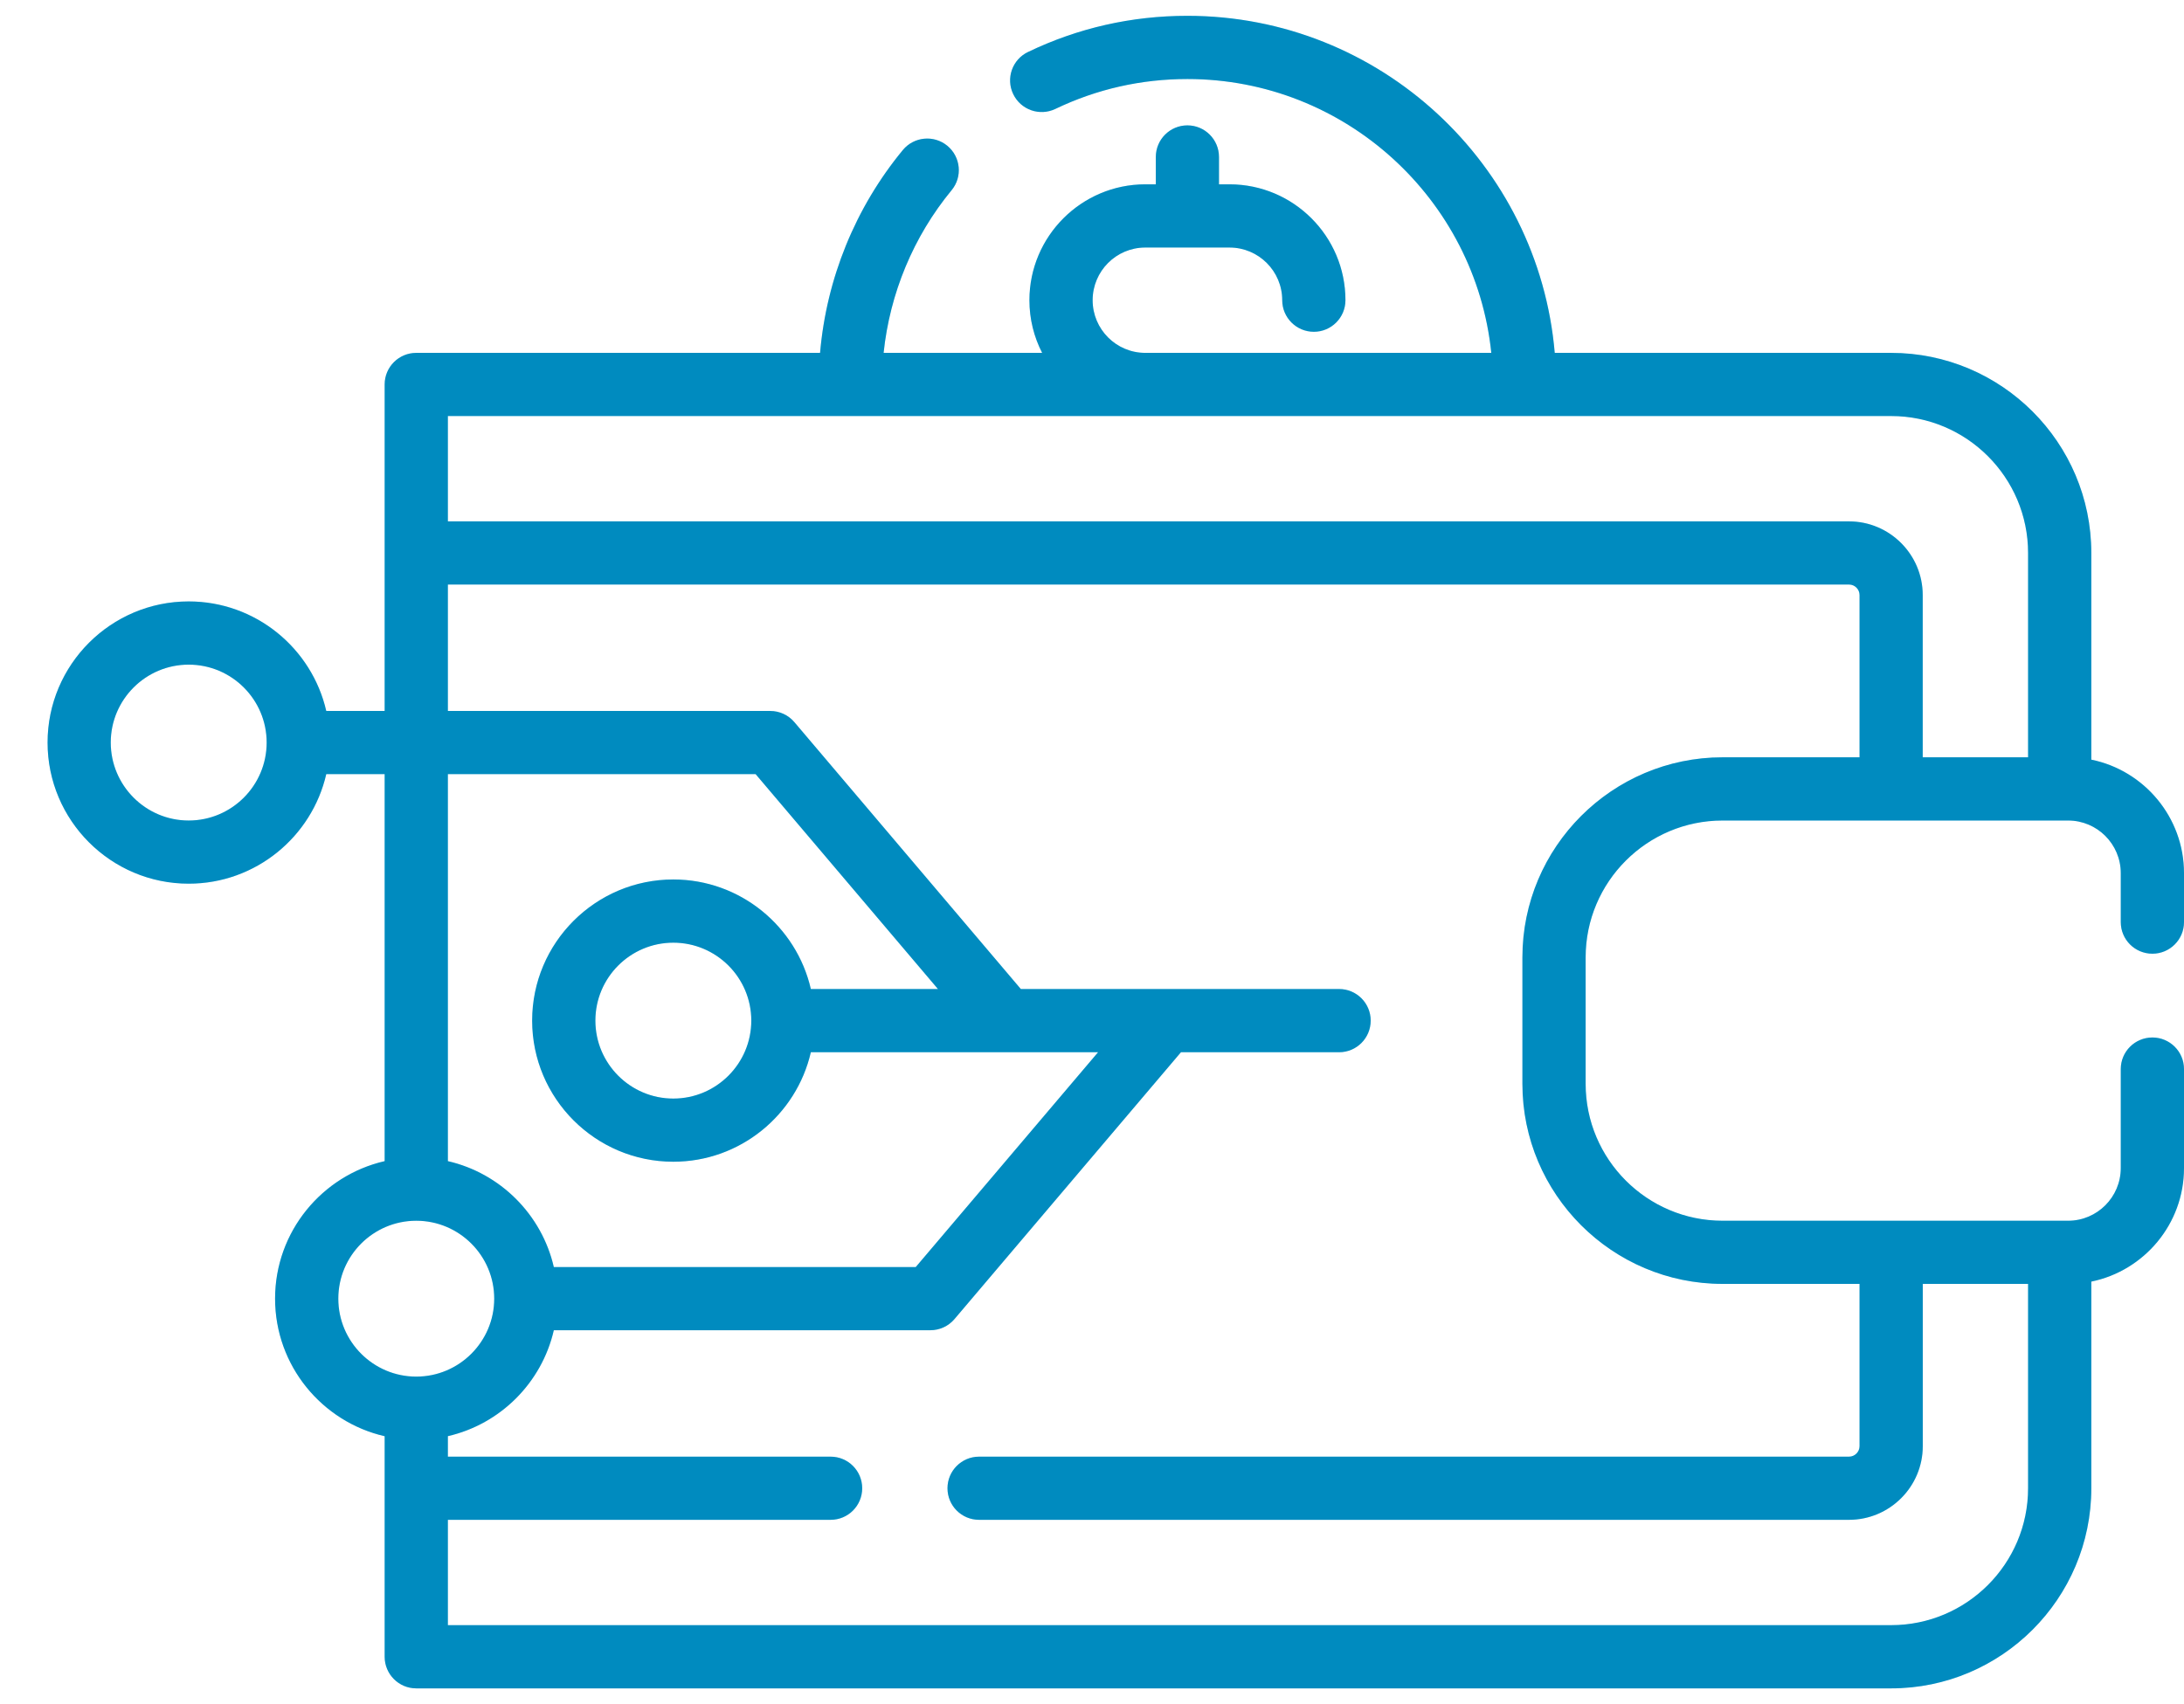
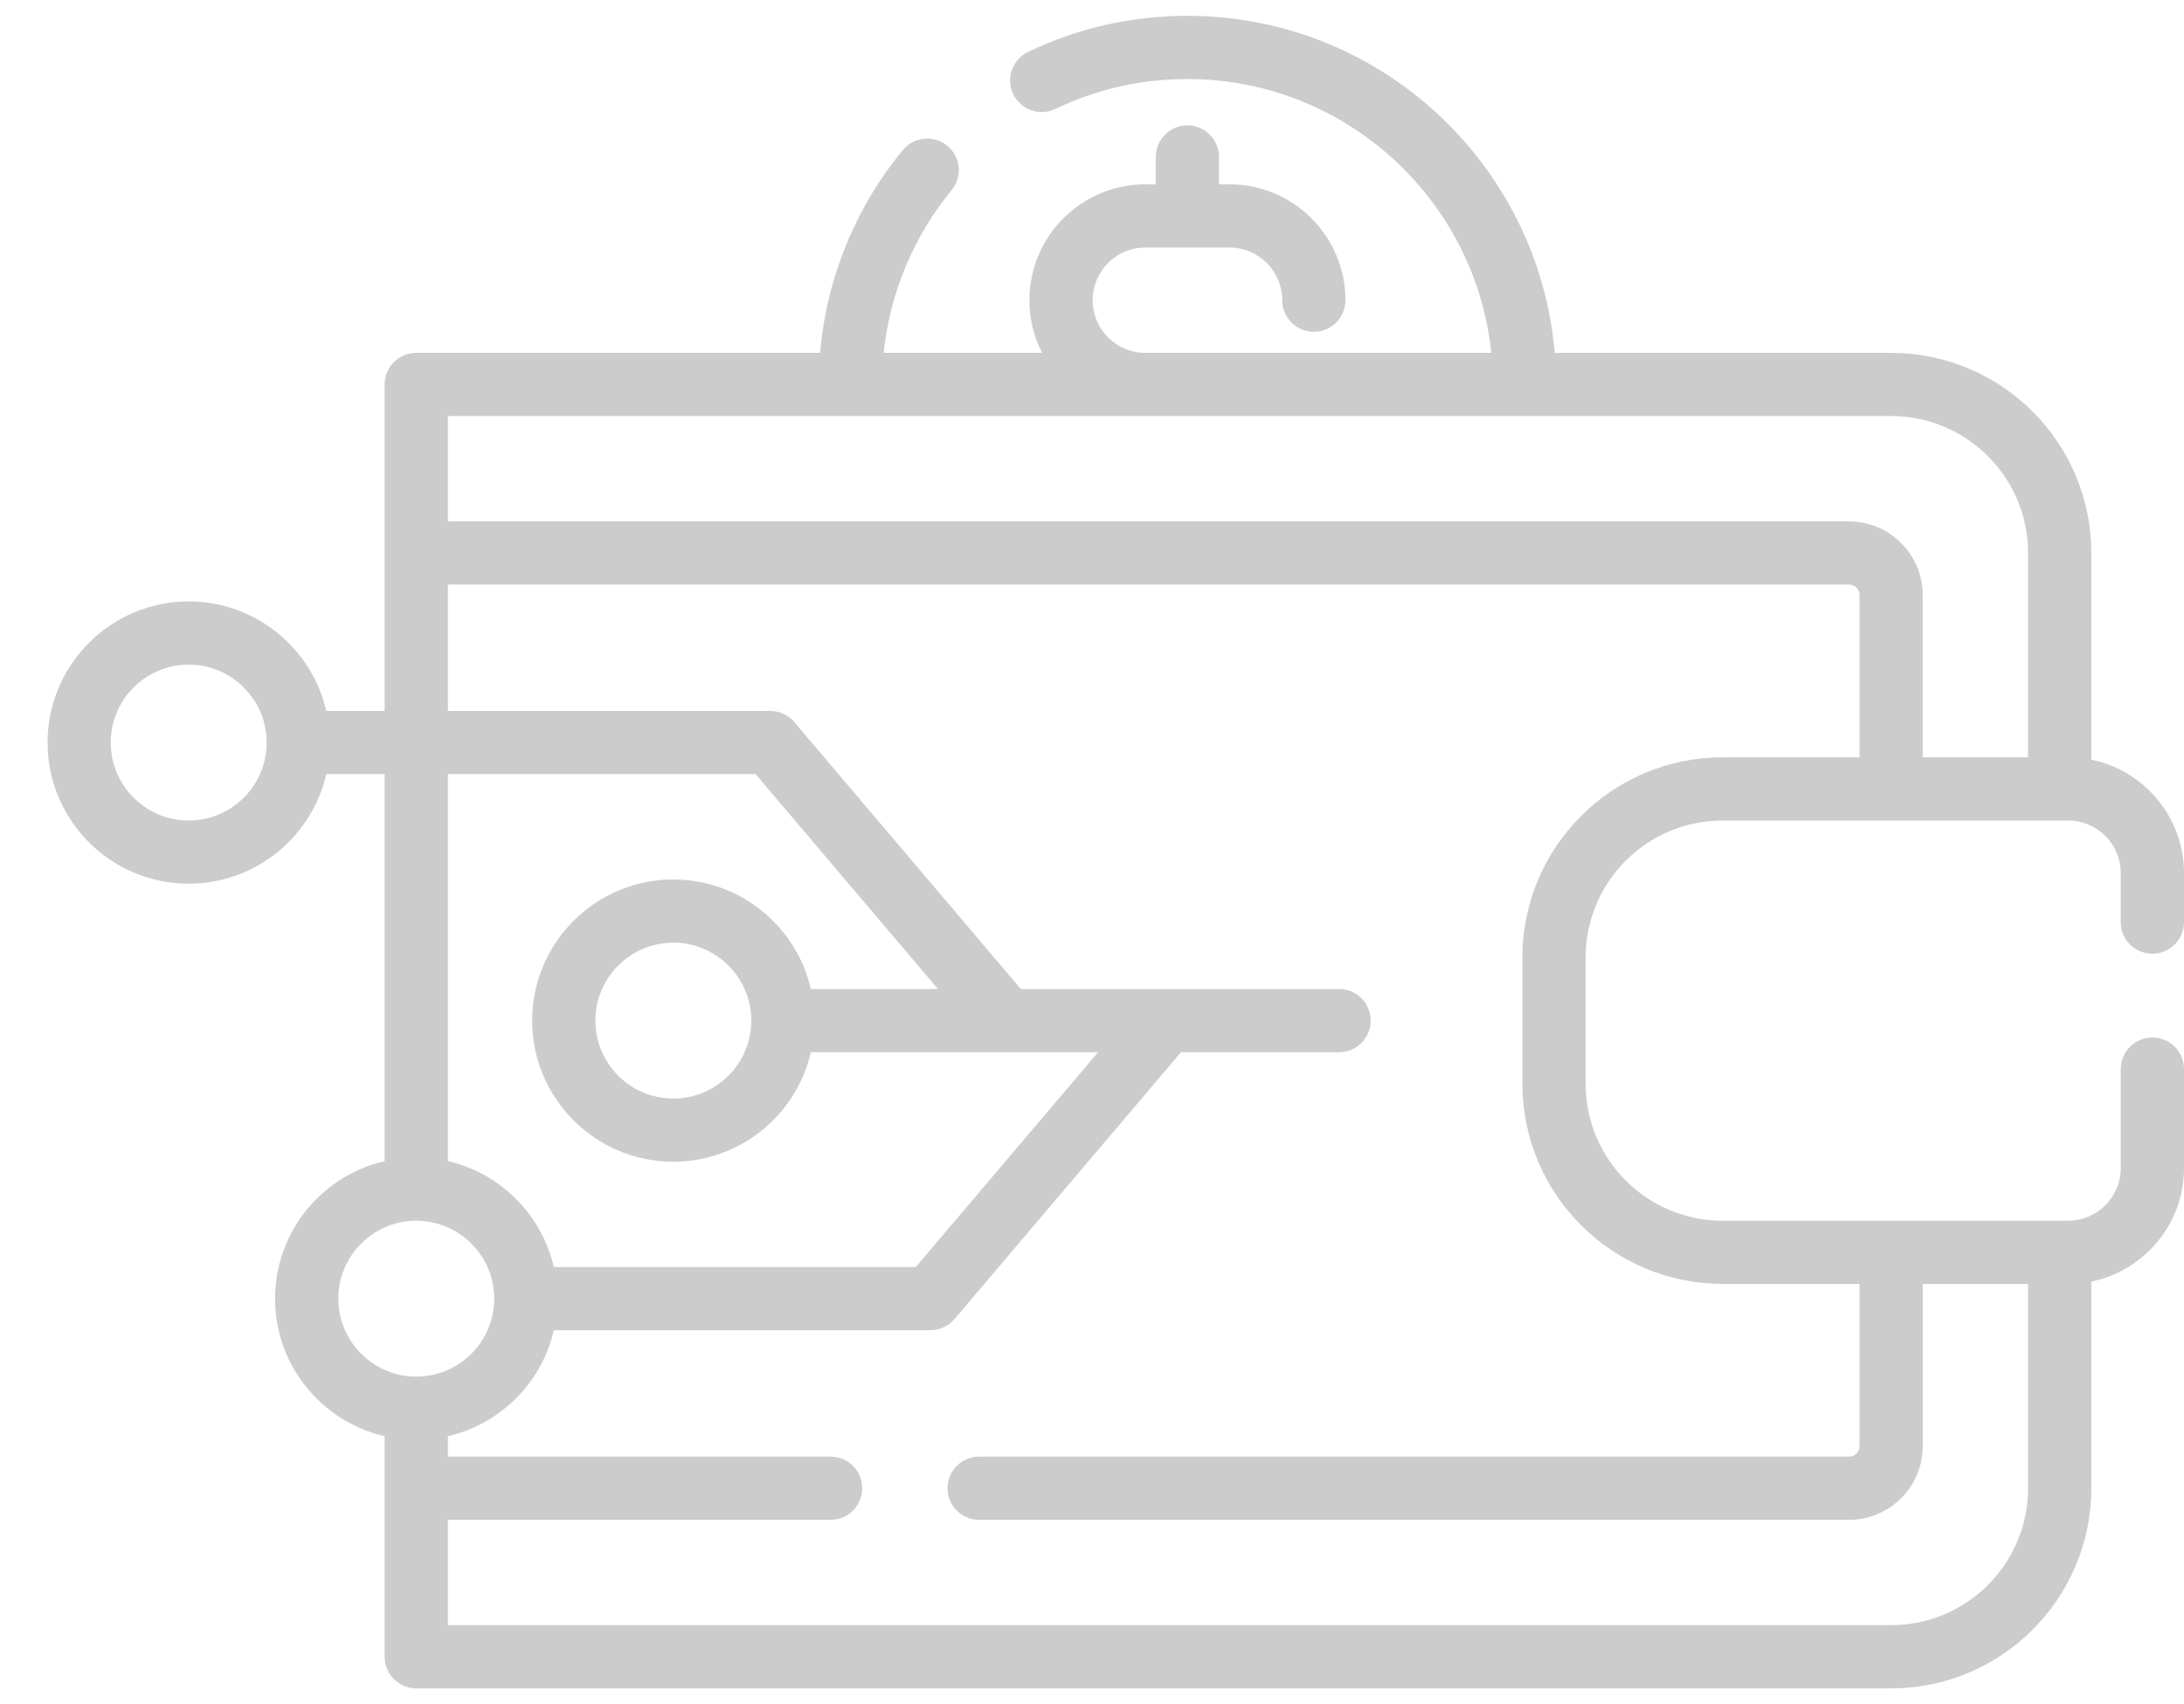
<svg xmlns="http://www.w3.org/2000/svg" width="41" height="32" viewBox="0 0 41 32" fill="none">
  <g id="Vector">
-     <path d="M40.407 17.908C40.734 17.908 41 17.643 41 17.315V16.395C41 15.345 40.251 14.466 39.26 14.264V10.383C39.26 8.311 37.574 6.626 35.502 6.626H29.187C28.885 3.086 25.908 0.297 22.291 0.297C21.244 0.297 20.237 0.525 19.299 0.976C19.003 1.117 18.879 1.472 19.021 1.767C19.163 2.063 19.517 2.187 19.813 2.045C20.589 1.673 21.423 1.484 22.291 1.484C25.253 1.484 27.698 3.741 27.996 6.626H21.5C20.955 6.626 20.512 6.182 20.512 5.637C20.512 5.091 20.955 4.648 21.5 4.648H23.082C23.628 4.648 24.071 5.092 24.071 5.637C24.071 5.964 24.337 6.23 24.665 6.23C24.992 6.23 25.258 5.964 25.258 5.637C25.258 4.437 24.282 3.461 23.082 3.461H22.884V2.947C22.884 2.62 22.619 2.354 22.291 2.354C21.963 2.354 21.698 2.62 21.698 2.947V3.461H21.5C20.301 3.461 19.325 4.438 19.325 5.637C19.325 5.993 19.411 6.329 19.564 6.626H16.588C16.705 5.509 17.147 4.442 17.864 3.572C18.073 3.32 18.037 2.946 17.784 2.737C17.531 2.529 17.157 2.565 16.949 2.817C16.056 3.899 15.515 5.233 15.395 6.626H7.814C7.487 6.626 7.221 6.891 7.221 7.219V13.35H6.125C5.855 12.173 4.8 11.293 3.542 11.293C2.081 11.293 0.893 12.482 0.893 13.943C0.893 15.404 2.081 16.593 3.542 16.593C4.8 16.593 5.855 15.713 6.125 14.536H7.221V21.803C6.045 22.073 5.164 23.128 5.164 24.385C5.164 25.643 6.045 26.698 7.221 26.968V31.109C7.221 31.437 7.487 31.703 7.814 31.703H35.502C37.574 31.703 39.26 30.017 39.26 27.945V24.065C40.251 23.862 41 22.984 41 21.933V20.074C41 19.746 40.734 19.481 40.407 19.481C40.079 19.481 39.813 19.746 39.813 20.074V21.933C39.813 22.478 39.37 22.922 38.825 22.922H32.338C30.92 22.922 29.767 21.768 29.767 20.351V17.977C29.767 16.56 30.92 15.407 32.338 15.407H38.825C39.37 15.407 39.813 15.85 39.813 16.395V17.315C39.813 17.643 40.079 17.908 40.407 17.908ZM3.542 15.407C2.736 15.407 2.079 14.75 2.079 13.943C2.079 13.136 2.736 12.48 3.542 12.48C4.35 12.48 5.006 13.136 5.006 13.943C5.006 14.75 4.35 15.407 3.542 15.407ZM21.5 7.812H35.502C36.92 7.812 38.073 8.966 38.073 10.383V14.22H36.095V11.174C36.095 10.411 35.474 9.79 34.711 9.79H8.408V7.812H21.5V7.812ZM15.222 18.571C14.952 17.395 13.897 16.514 12.64 16.514C11.179 16.514 9.99 17.703 9.99 19.164C9.99 20.625 11.179 21.814 12.64 21.814C13.897 21.814 14.952 20.934 15.222 19.758H20.614L17.191 23.792H10.397C10.17 22.806 9.393 22.029 8.408 21.803V14.536H14.185L17.608 18.571H15.222ZM14.104 19.164C14.104 19.971 13.447 20.628 12.64 20.628C11.833 20.628 11.177 19.971 11.177 19.164C11.177 18.357 11.833 17.701 12.64 17.701C13.447 17.701 14.104 18.357 14.104 19.164ZM6.351 24.385C6.351 23.578 7.008 22.922 7.814 22.922C8.621 22.922 9.278 23.578 9.278 24.385C9.278 25.192 8.621 25.849 7.814 25.849C7.008 25.849 6.351 25.192 6.351 24.385ZM28.58 17.977V20.351C28.58 22.423 30.266 24.108 32.338 24.108H34.909V27.154C34.909 27.263 34.82 27.352 34.711 27.352H18.38C18.052 27.352 17.787 27.618 17.787 27.945C17.787 28.273 18.052 28.538 18.38 28.538H34.711C35.474 28.538 36.096 27.918 36.096 27.154V24.108H38.073V27.945C38.073 29.363 36.92 30.516 35.502 30.516H8.408V28.538H15.593C15.921 28.538 16.186 28.273 16.186 27.945C16.186 27.617 15.921 27.352 15.593 27.352H8.408V26.967C9.393 26.741 10.17 25.964 10.397 24.978H17.466C17.64 24.978 17.805 24.902 17.918 24.769L22.17 19.758H25.139C25.467 19.758 25.732 19.492 25.732 19.164C25.732 18.837 25.467 18.571 25.139 18.571H19.164L14.912 13.559C14.799 13.426 14.634 13.35 14.46 13.35H8.408V10.976H34.711C34.82 10.976 34.909 11.065 34.909 11.174V14.22H32.338C30.266 14.22 28.58 15.906 28.58 17.977Z" fill="#00AEEF" />
    <path d="M40.407 17.908C40.734 17.908 41 17.643 41 17.315V16.395C41 15.345 40.251 14.466 39.26 14.264V10.383C39.26 8.311 37.574 6.626 35.502 6.626H29.187C28.885 3.086 25.908 0.297 22.291 0.297C21.244 0.297 20.237 0.525 19.299 0.976C19.003 1.117 18.879 1.472 19.021 1.767C19.163 2.063 19.517 2.187 19.813 2.045C20.589 1.673 21.423 1.484 22.291 1.484C25.253 1.484 27.698 3.741 27.996 6.626H21.5C20.955 6.626 20.512 6.182 20.512 5.637C20.512 5.091 20.955 4.648 21.5 4.648H23.082C23.628 4.648 24.071 5.092 24.071 5.637C24.071 5.964 24.337 6.23 24.665 6.23C24.992 6.23 25.258 5.964 25.258 5.637C25.258 4.437 24.282 3.461 23.082 3.461H22.884V2.947C22.884 2.62 22.619 2.354 22.291 2.354C21.963 2.354 21.698 2.62 21.698 2.947V3.461H21.5C20.301 3.461 19.325 4.438 19.325 5.637C19.325 5.993 19.411 6.329 19.564 6.626H16.588C16.705 5.509 17.147 4.442 17.864 3.572C18.073 3.32 18.037 2.946 17.784 2.737C17.531 2.529 17.157 2.565 16.949 2.817C16.056 3.899 15.515 5.233 15.395 6.626H7.814C7.487 6.626 7.221 6.891 7.221 7.219V13.35H6.125C5.855 12.173 4.8 11.293 3.542 11.293C2.081 11.293 0.893 12.482 0.893 13.943C0.893 15.404 2.081 16.593 3.542 16.593C4.8 16.593 5.855 15.713 6.125 14.536H7.221V21.803C6.045 22.073 5.164 23.128 5.164 24.385C5.164 25.643 6.045 26.698 7.221 26.968V31.109C7.221 31.437 7.487 31.703 7.814 31.703H35.502C37.574 31.703 39.26 30.017 39.26 27.945V24.065C40.251 23.862 41 22.984 41 21.933V20.074C41 19.746 40.734 19.481 40.407 19.481C40.079 19.481 39.813 19.746 39.813 20.074V21.933C39.813 22.478 39.37 22.922 38.825 22.922H32.338C30.92 22.922 29.767 21.768 29.767 20.351V17.977C29.767 16.56 30.92 15.407 32.338 15.407H38.825C39.37 15.407 39.813 15.85 39.813 16.395V17.315C39.813 17.643 40.079 17.908 40.407 17.908ZM3.542 15.407C2.736 15.407 2.079 14.75 2.079 13.943C2.079 13.136 2.736 12.48 3.542 12.48C4.35 12.48 5.006 13.136 5.006 13.943C5.006 14.75 4.35 15.407 3.542 15.407ZM21.5 7.812H35.502C36.92 7.812 38.073 8.966 38.073 10.383V14.22H36.095V11.174C36.095 10.411 35.474 9.79 34.711 9.79H8.408V7.812H21.5V7.812ZM15.222 18.571C14.952 17.395 13.897 16.514 12.64 16.514C11.179 16.514 9.99 17.703 9.99 19.164C9.99 20.625 11.179 21.814 12.64 21.814C13.897 21.814 14.952 20.934 15.222 19.758H20.614L17.191 23.792H10.397C10.17 22.806 9.393 22.029 8.408 21.803V14.536H14.185L17.608 18.571H15.222ZM14.104 19.164C14.104 19.971 13.447 20.628 12.64 20.628C11.833 20.628 11.177 19.971 11.177 19.164C11.177 18.357 11.833 17.701 12.64 17.701C13.447 17.701 14.104 18.357 14.104 19.164ZM6.351 24.385C6.351 23.578 7.008 22.922 7.814 22.922C8.621 22.922 9.278 23.578 9.278 24.385C9.278 25.192 8.621 25.849 7.814 25.849C7.008 25.849 6.351 25.192 6.351 24.385ZM28.58 17.977V20.351C28.58 22.423 30.266 24.108 32.338 24.108H34.909V27.154C34.909 27.263 34.82 27.352 34.711 27.352H18.38C18.052 27.352 17.787 27.618 17.787 27.945C17.787 28.273 18.052 28.538 18.38 28.538H34.711C35.474 28.538 36.096 27.918 36.096 27.154V24.108H38.073V27.945C38.073 29.363 36.92 30.516 35.502 30.516H8.408V28.538H15.593C15.921 28.538 16.186 28.273 16.186 27.945C16.186 27.617 15.921 27.352 15.593 27.352H8.408V26.967C9.393 26.741 10.17 25.964 10.397 24.978H17.466C17.64 24.978 17.805 24.902 17.918 24.769L22.17 19.758H25.139C25.467 19.758 25.732 19.492 25.732 19.164C25.732 18.837 25.467 18.571 25.139 18.571H19.164L14.912 13.559C14.799 13.426 14.634 13.35 14.46 13.35H8.408V10.976H34.711C34.82 10.976 34.909 11.065 34.909 11.174V14.22H32.338C30.266 14.22 28.58 15.906 28.58 17.977Z" fill="black" fill-opacity="0.2" />
  </g>
</svg>